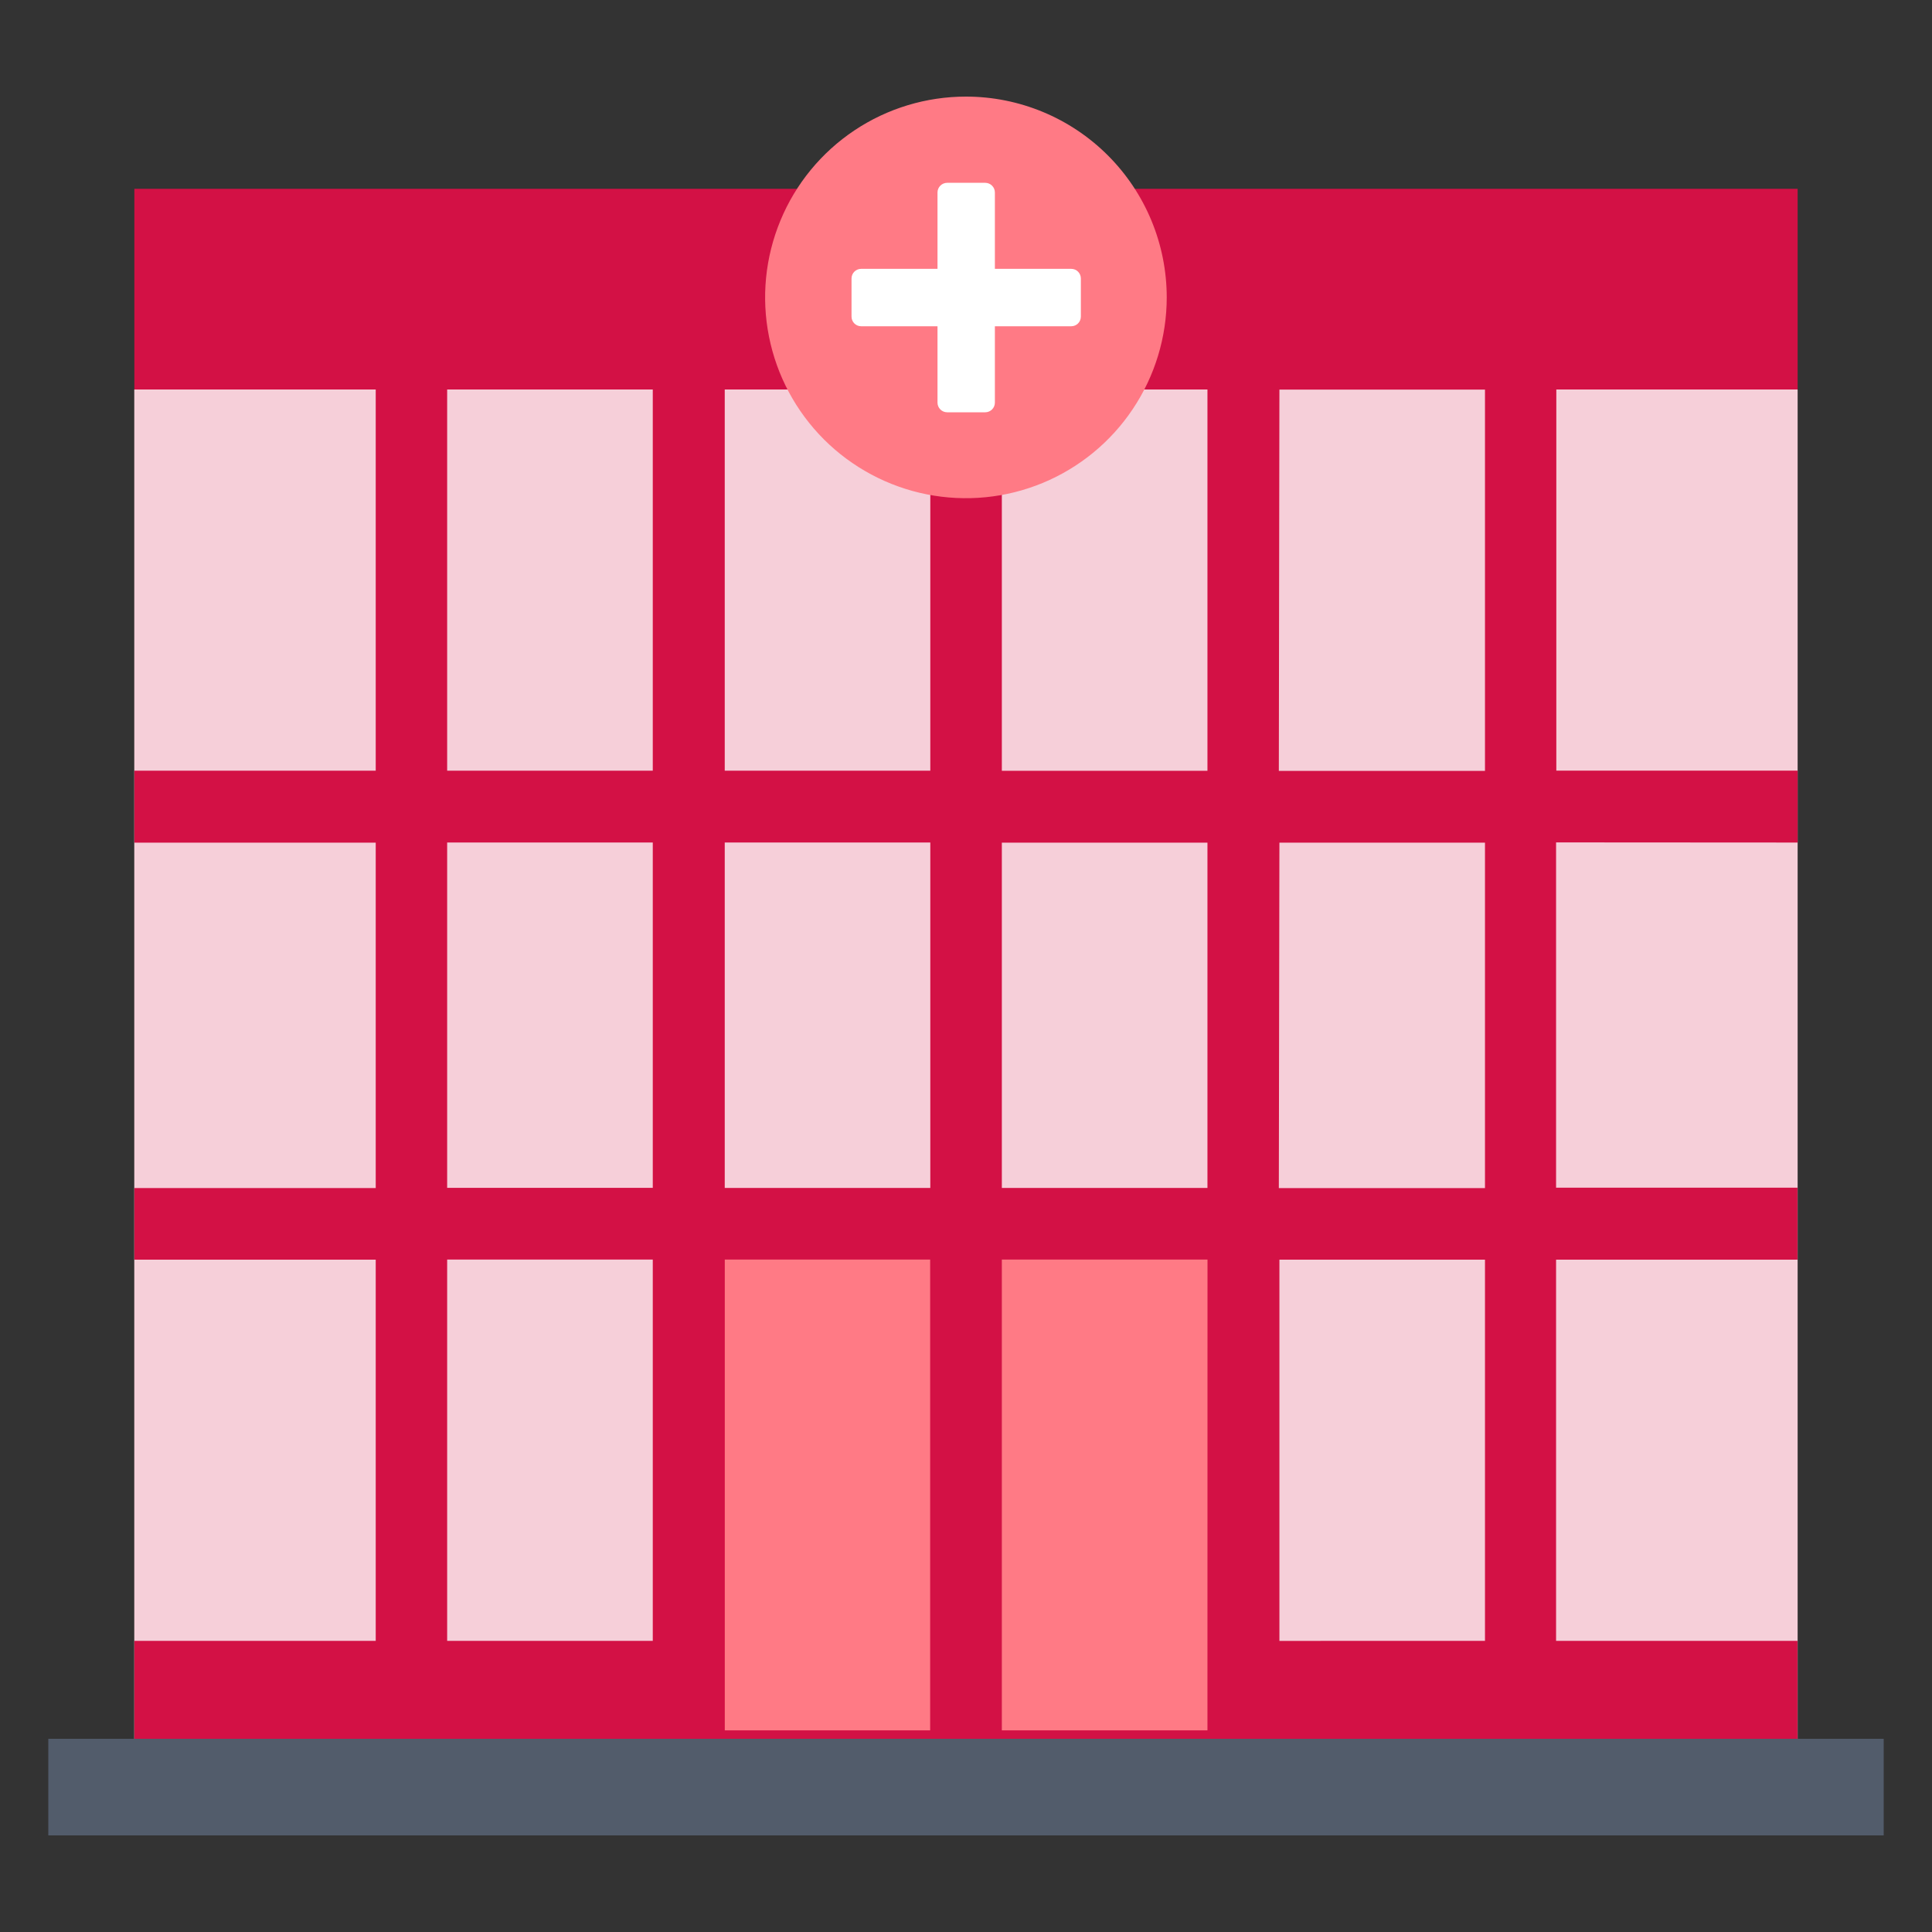
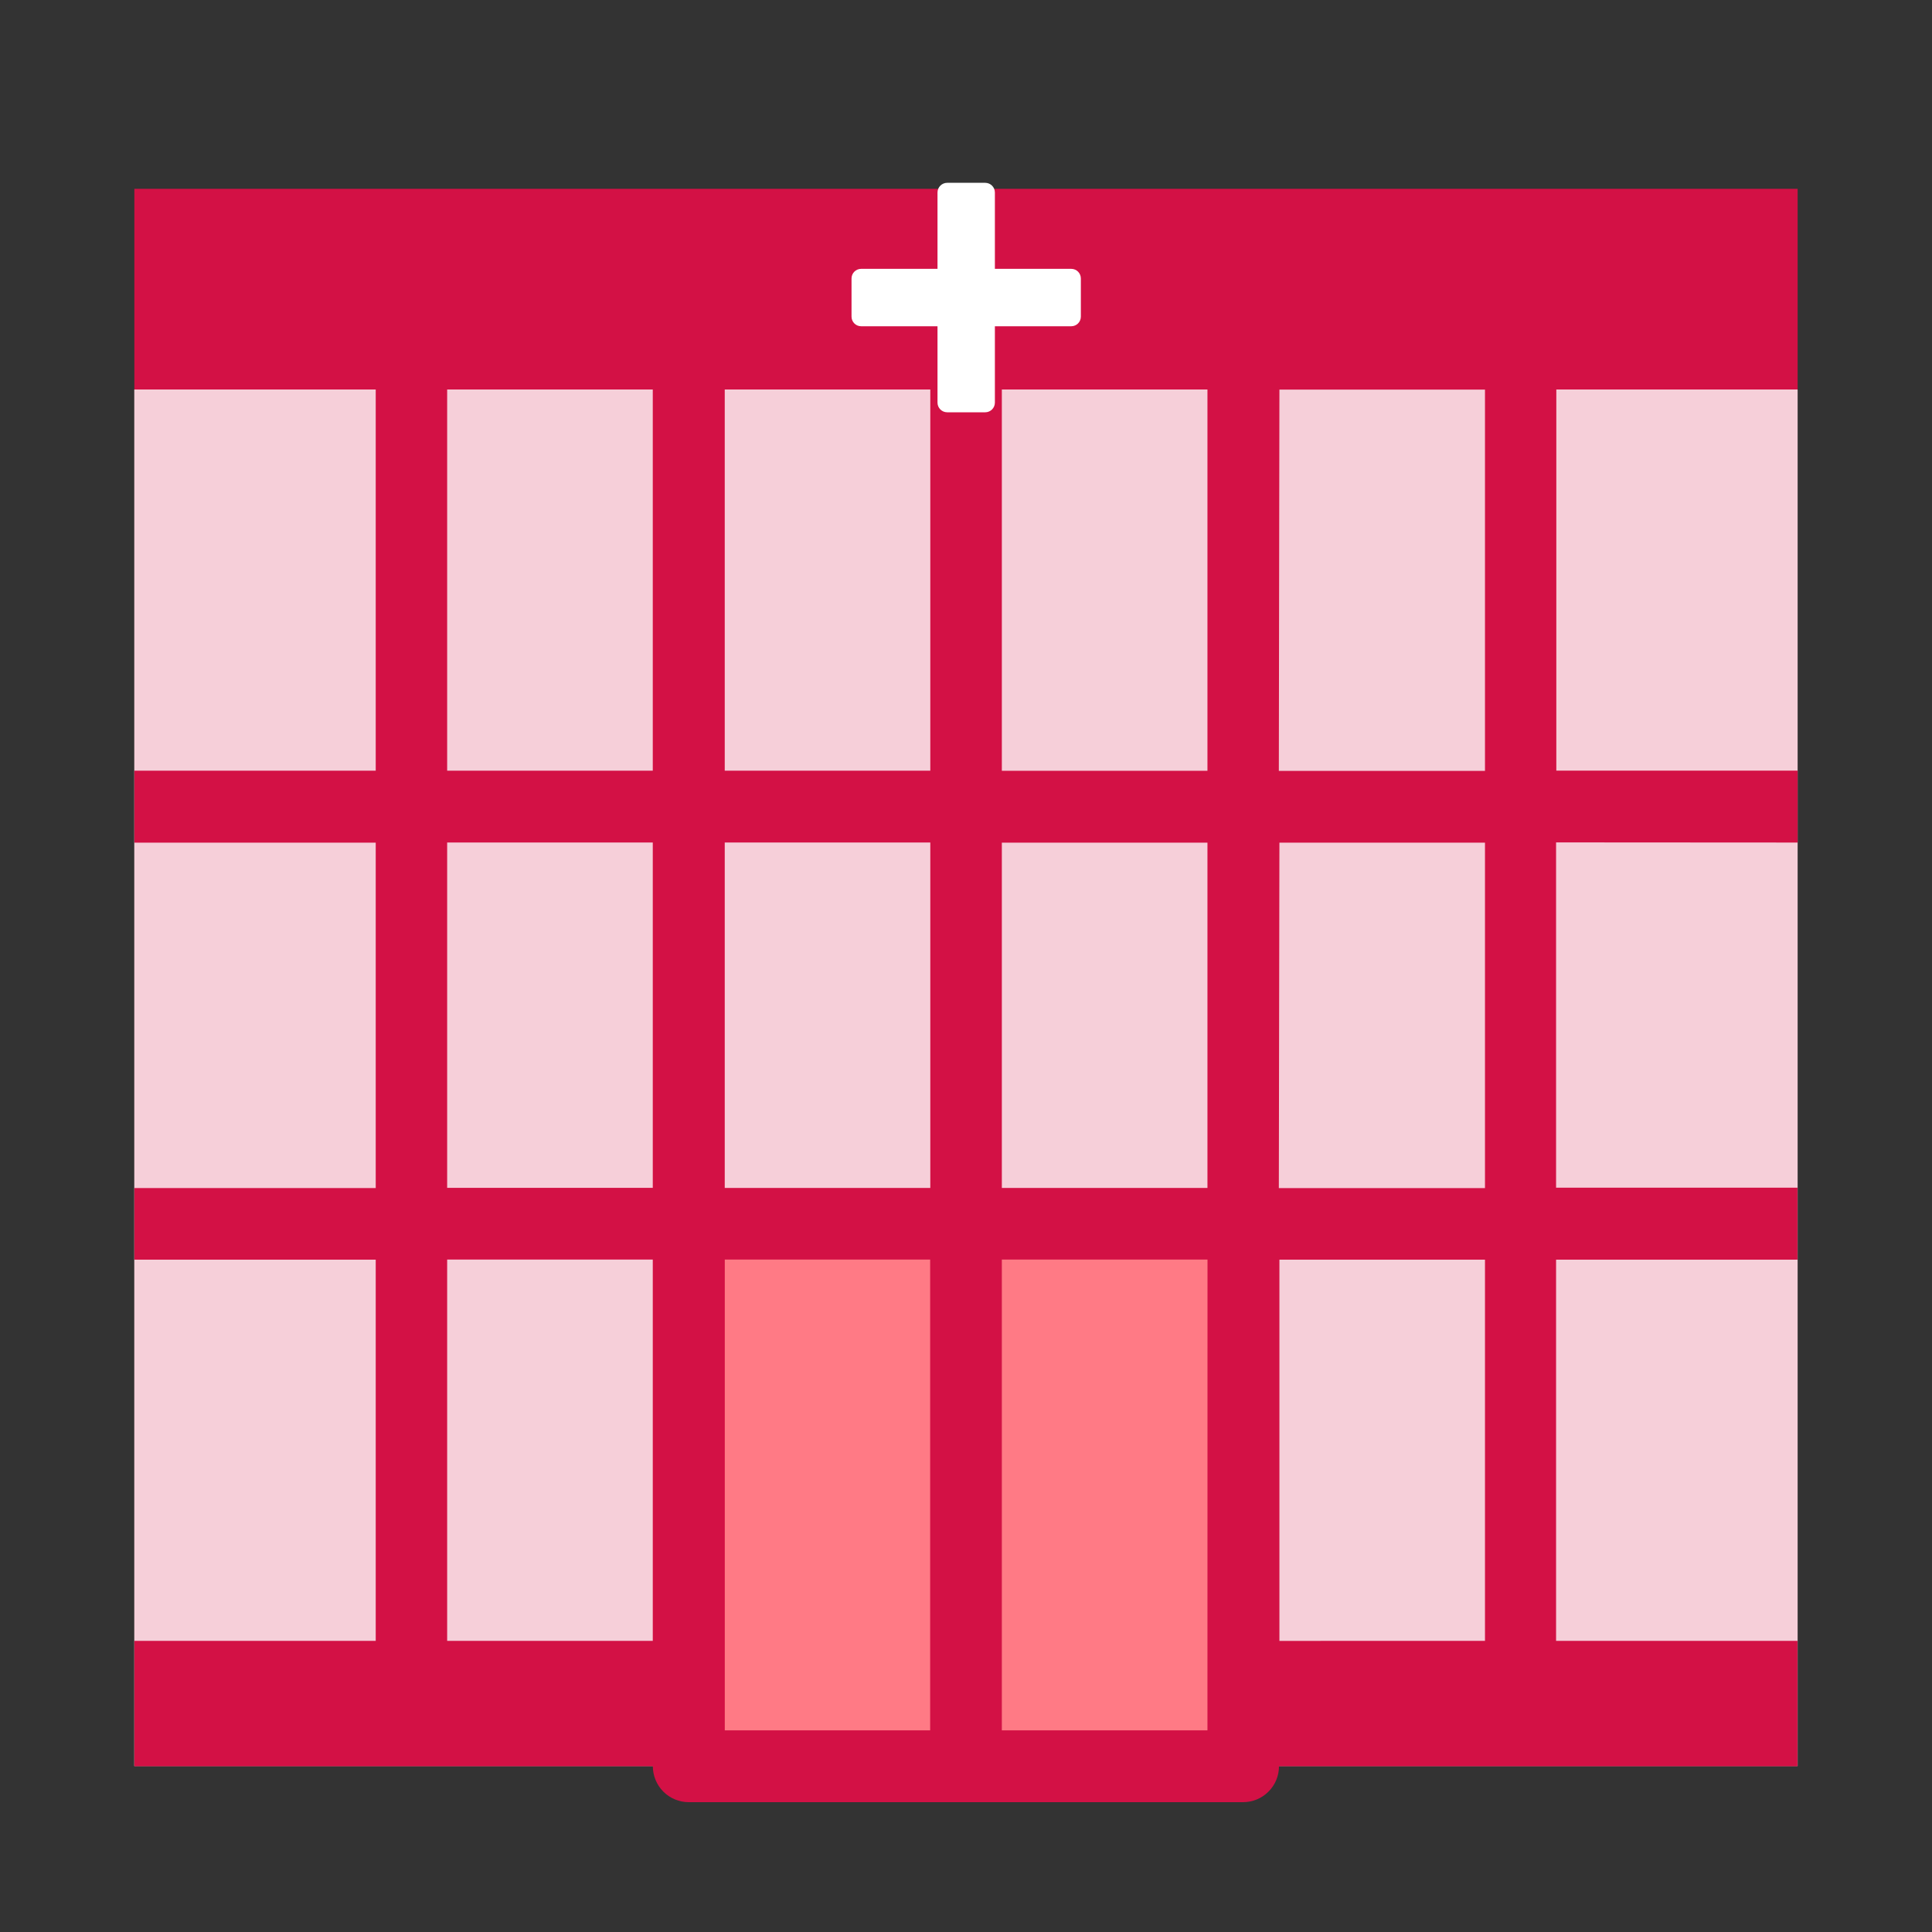
<svg xmlns="http://www.w3.org/2000/svg" width="40" height="40" viewBox="0 0 40 40" fill="none">
  <rect x="0" y="0" width="40" height="40" fill="#333333" stroke="none" />
  <path d="M37.218 8.064H2.78V36.564H37.218V8.064Z" fill="#F6CFD9" />
  <path d="M25.74 25.334H14.261V36.566H25.74V25.334Z" fill="#FF7A85" />
  <path d="M20.742 25.334H19.258V36.566H20.742V25.334Z" fill="#D31145" />
  <path d="M37.218 17.444V15.955H32.222V8.064H37.218V3.909H2.782V8.064H7.779V15.956H2.782V17.446H7.779V24.597H2.782V26.08H7.779V33.972H2.782V36.569H13.516C13.517 36.766 13.595 36.955 13.734 37.094C13.873 37.233 14.062 37.312 14.259 37.312H25.737C25.934 37.312 26.123 37.234 26.262 37.094C26.402 36.955 26.48 36.766 26.48 36.569H37.215V33.972H32.217V26.08H37.215V24.59H32.217V17.441L37.218 17.444ZM13.515 33.972H9.258V26.078H13.515V33.972ZM13.515 24.593H9.258V17.443H13.515V24.593ZM13.515 15.956H9.258V8.064H13.515V15.956ZM15.005 8.064H19.261V15.956H15.005V8.064ZM15.005 17.443H19.261V24.595H15.005V17.443ZM24.999 35.825H15.006V26.078H25L24.999 35.825ZM24.999 24.595H20.742V17.446H24.999V24.595ZM24.999 15.958H20.742V8.064H24.999V15.958ZM26.489 8.066H30.745V15.96H26.477L26.489 8.066ZM26.489 17.446H30.745V24.598H26.477L26.489 17.446ZM26.489 33.973V26.08H30.745V33.972L26.489 33.973Z" fill="#D31145" />
-   <path d="M24.156 6.156C24.156 6.978 23.912 7.782 23.455 8.466C22.999 9.15 22.349 9.683 21.59 9.998C20.83 10.313 19.994 10.395 19.187 10.235C18.381 10.074 17.64 9.678 17.058 9.097C16.477 8.515 16.081 7.775 15.921 6.968C15.76 6.162 15.843 5.326 16.158 4.566C16.472 3.806 17.005 3.157 17.689 2.7C18.373 2.243 19.177 2 19.999 2C21.101 2 22.158 2.438 22.938 3.218C23.717 3.997 24.155 5.054 24.156 6.156V6.156Z" fill="#FF7A85" />
  <path d="M22.378 5.766C22.378 5.655 22.289 5.566 22.178 5.566H20.598V3.985C20.598 3.875 20.508 3.785 20.398 3.785H19.61C19.5 3.785 19.41 3.875 19.41 3.985V5.566H17.83C17.719 5.566 17.63 5.655 17.63 5.766V6.555C17.63 6.666 17.719 6.755 17.83 6.755H19.41V8.336C19.41 8.446 19.5 8.536 19.61 8.536H20.398C20.508 8.536 20.598 8.446 20.598 8.336V6.755H22.178C22.289 6.755 22.378 6.666 22.378 6.555V5.766Z" fill="white" />
-   <path d="M39 36H1V38H39V36Z" fill="#525C6B" />
</svg>